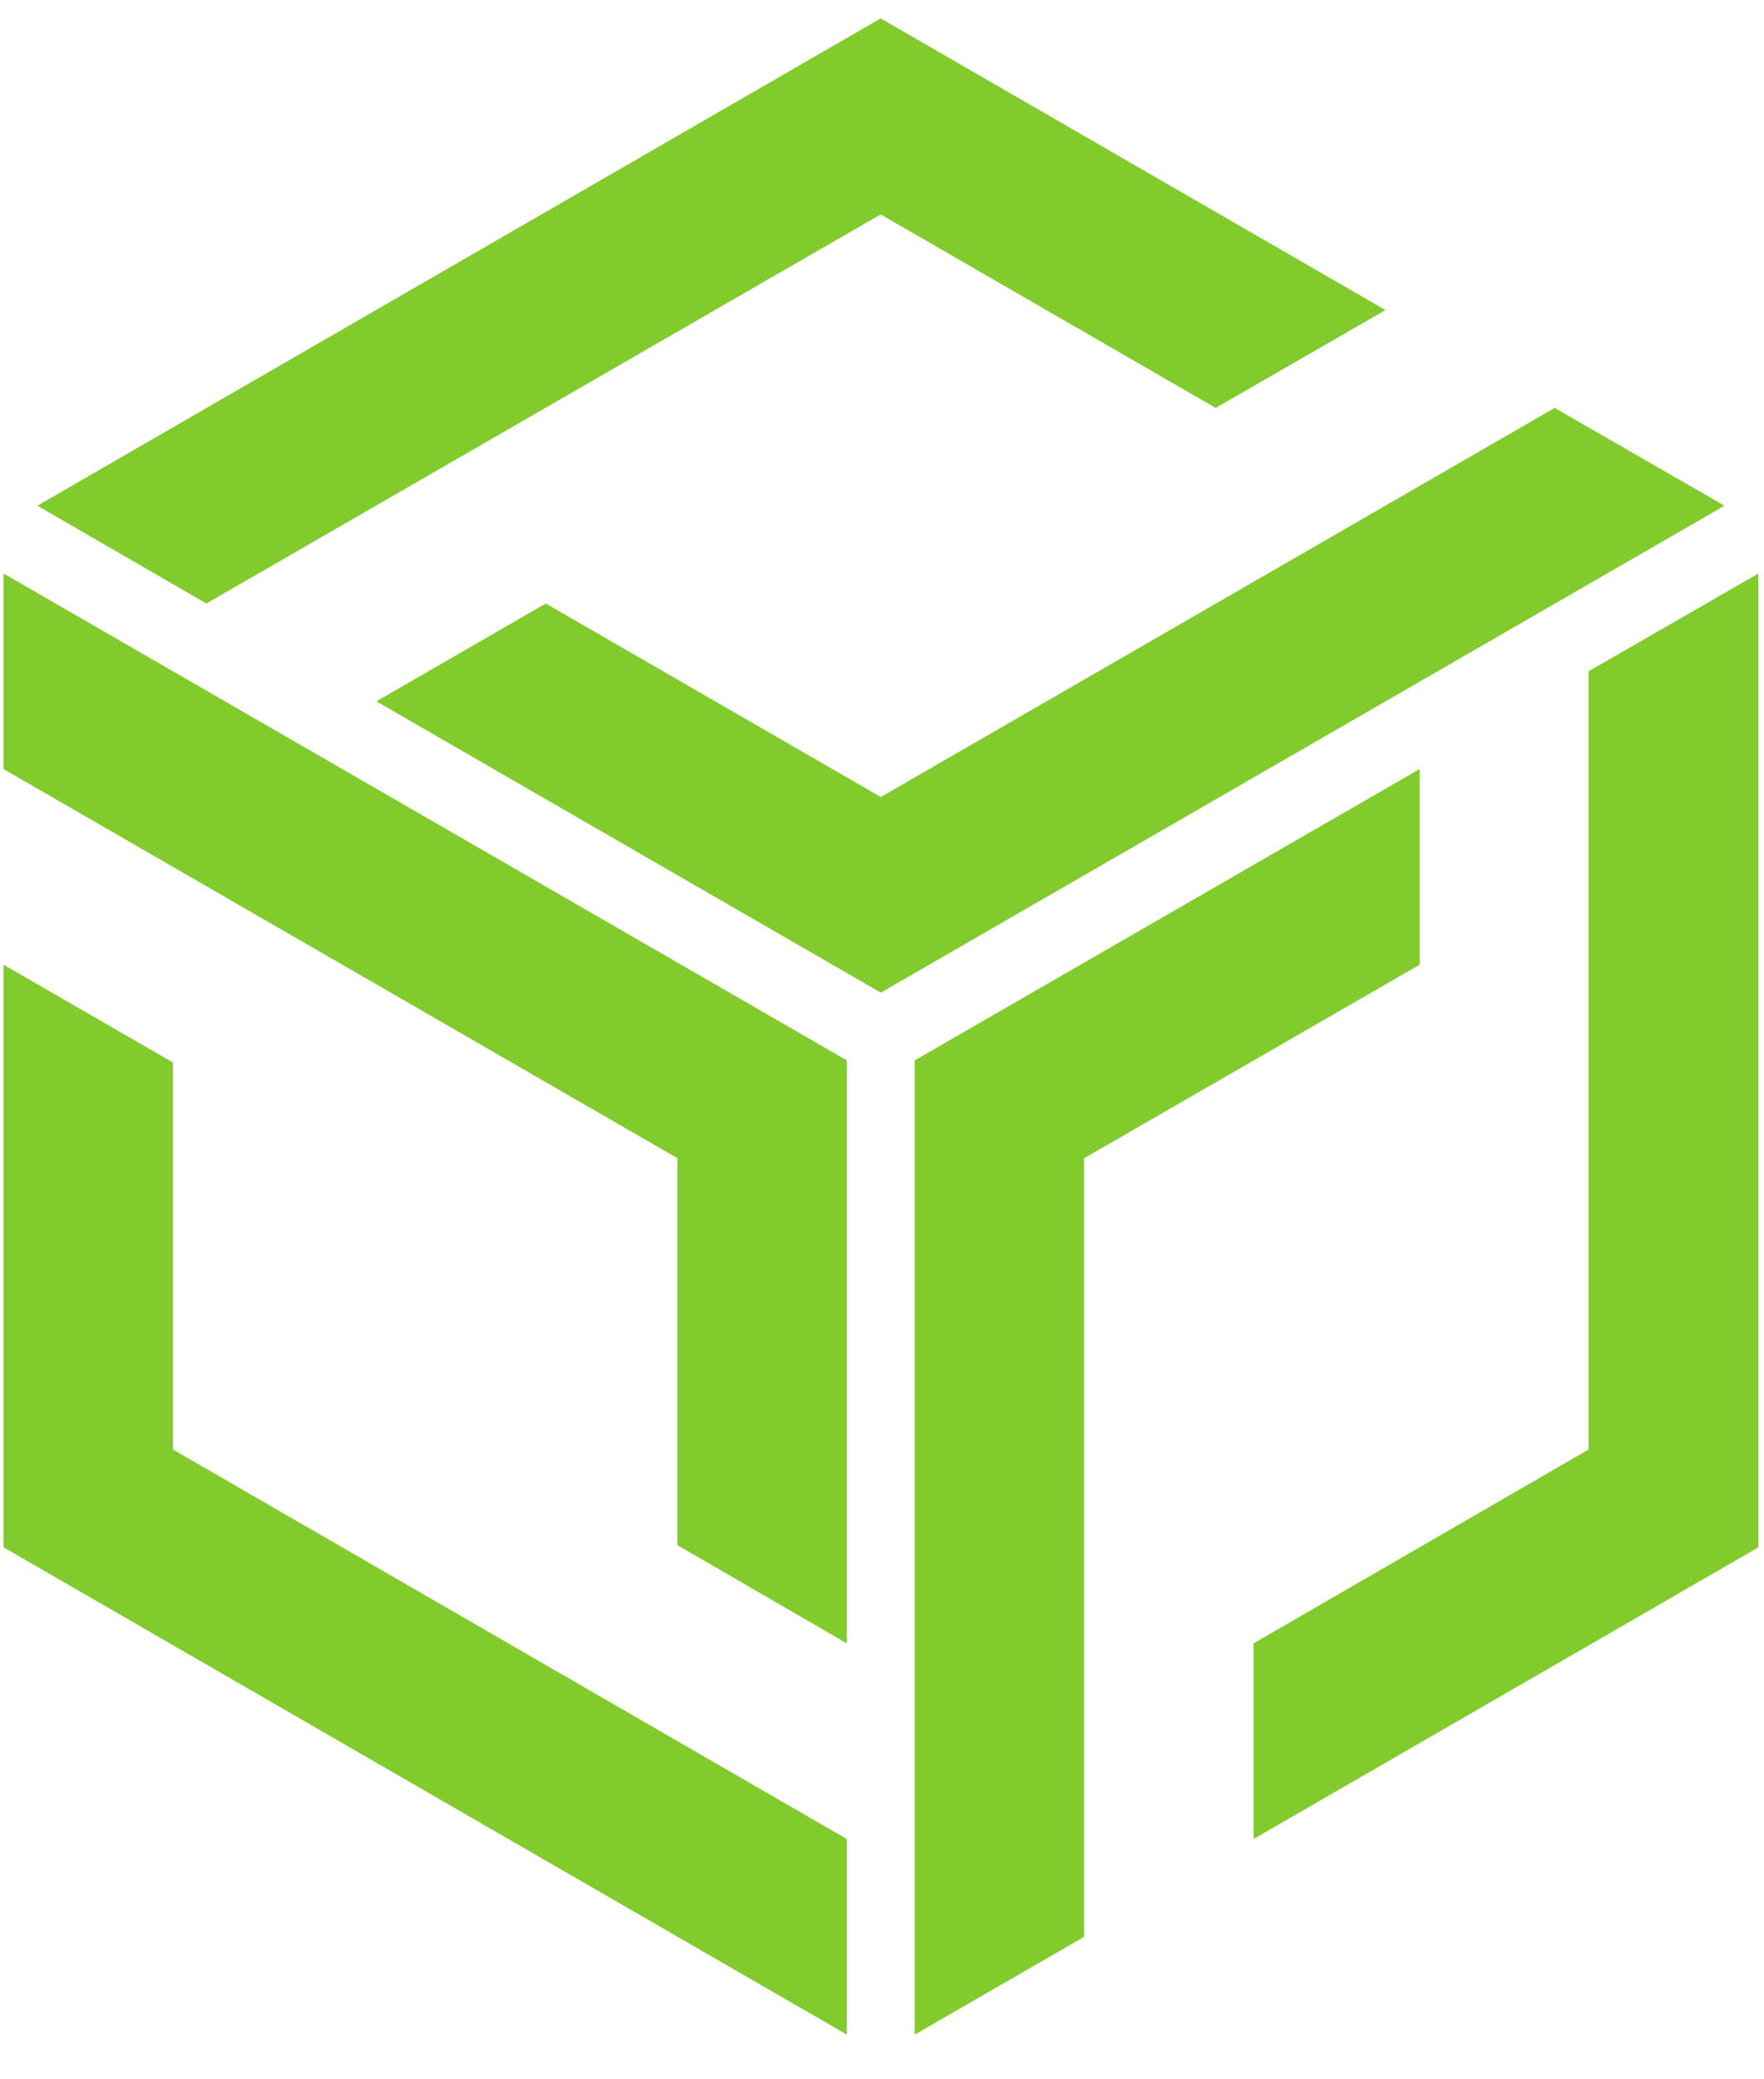
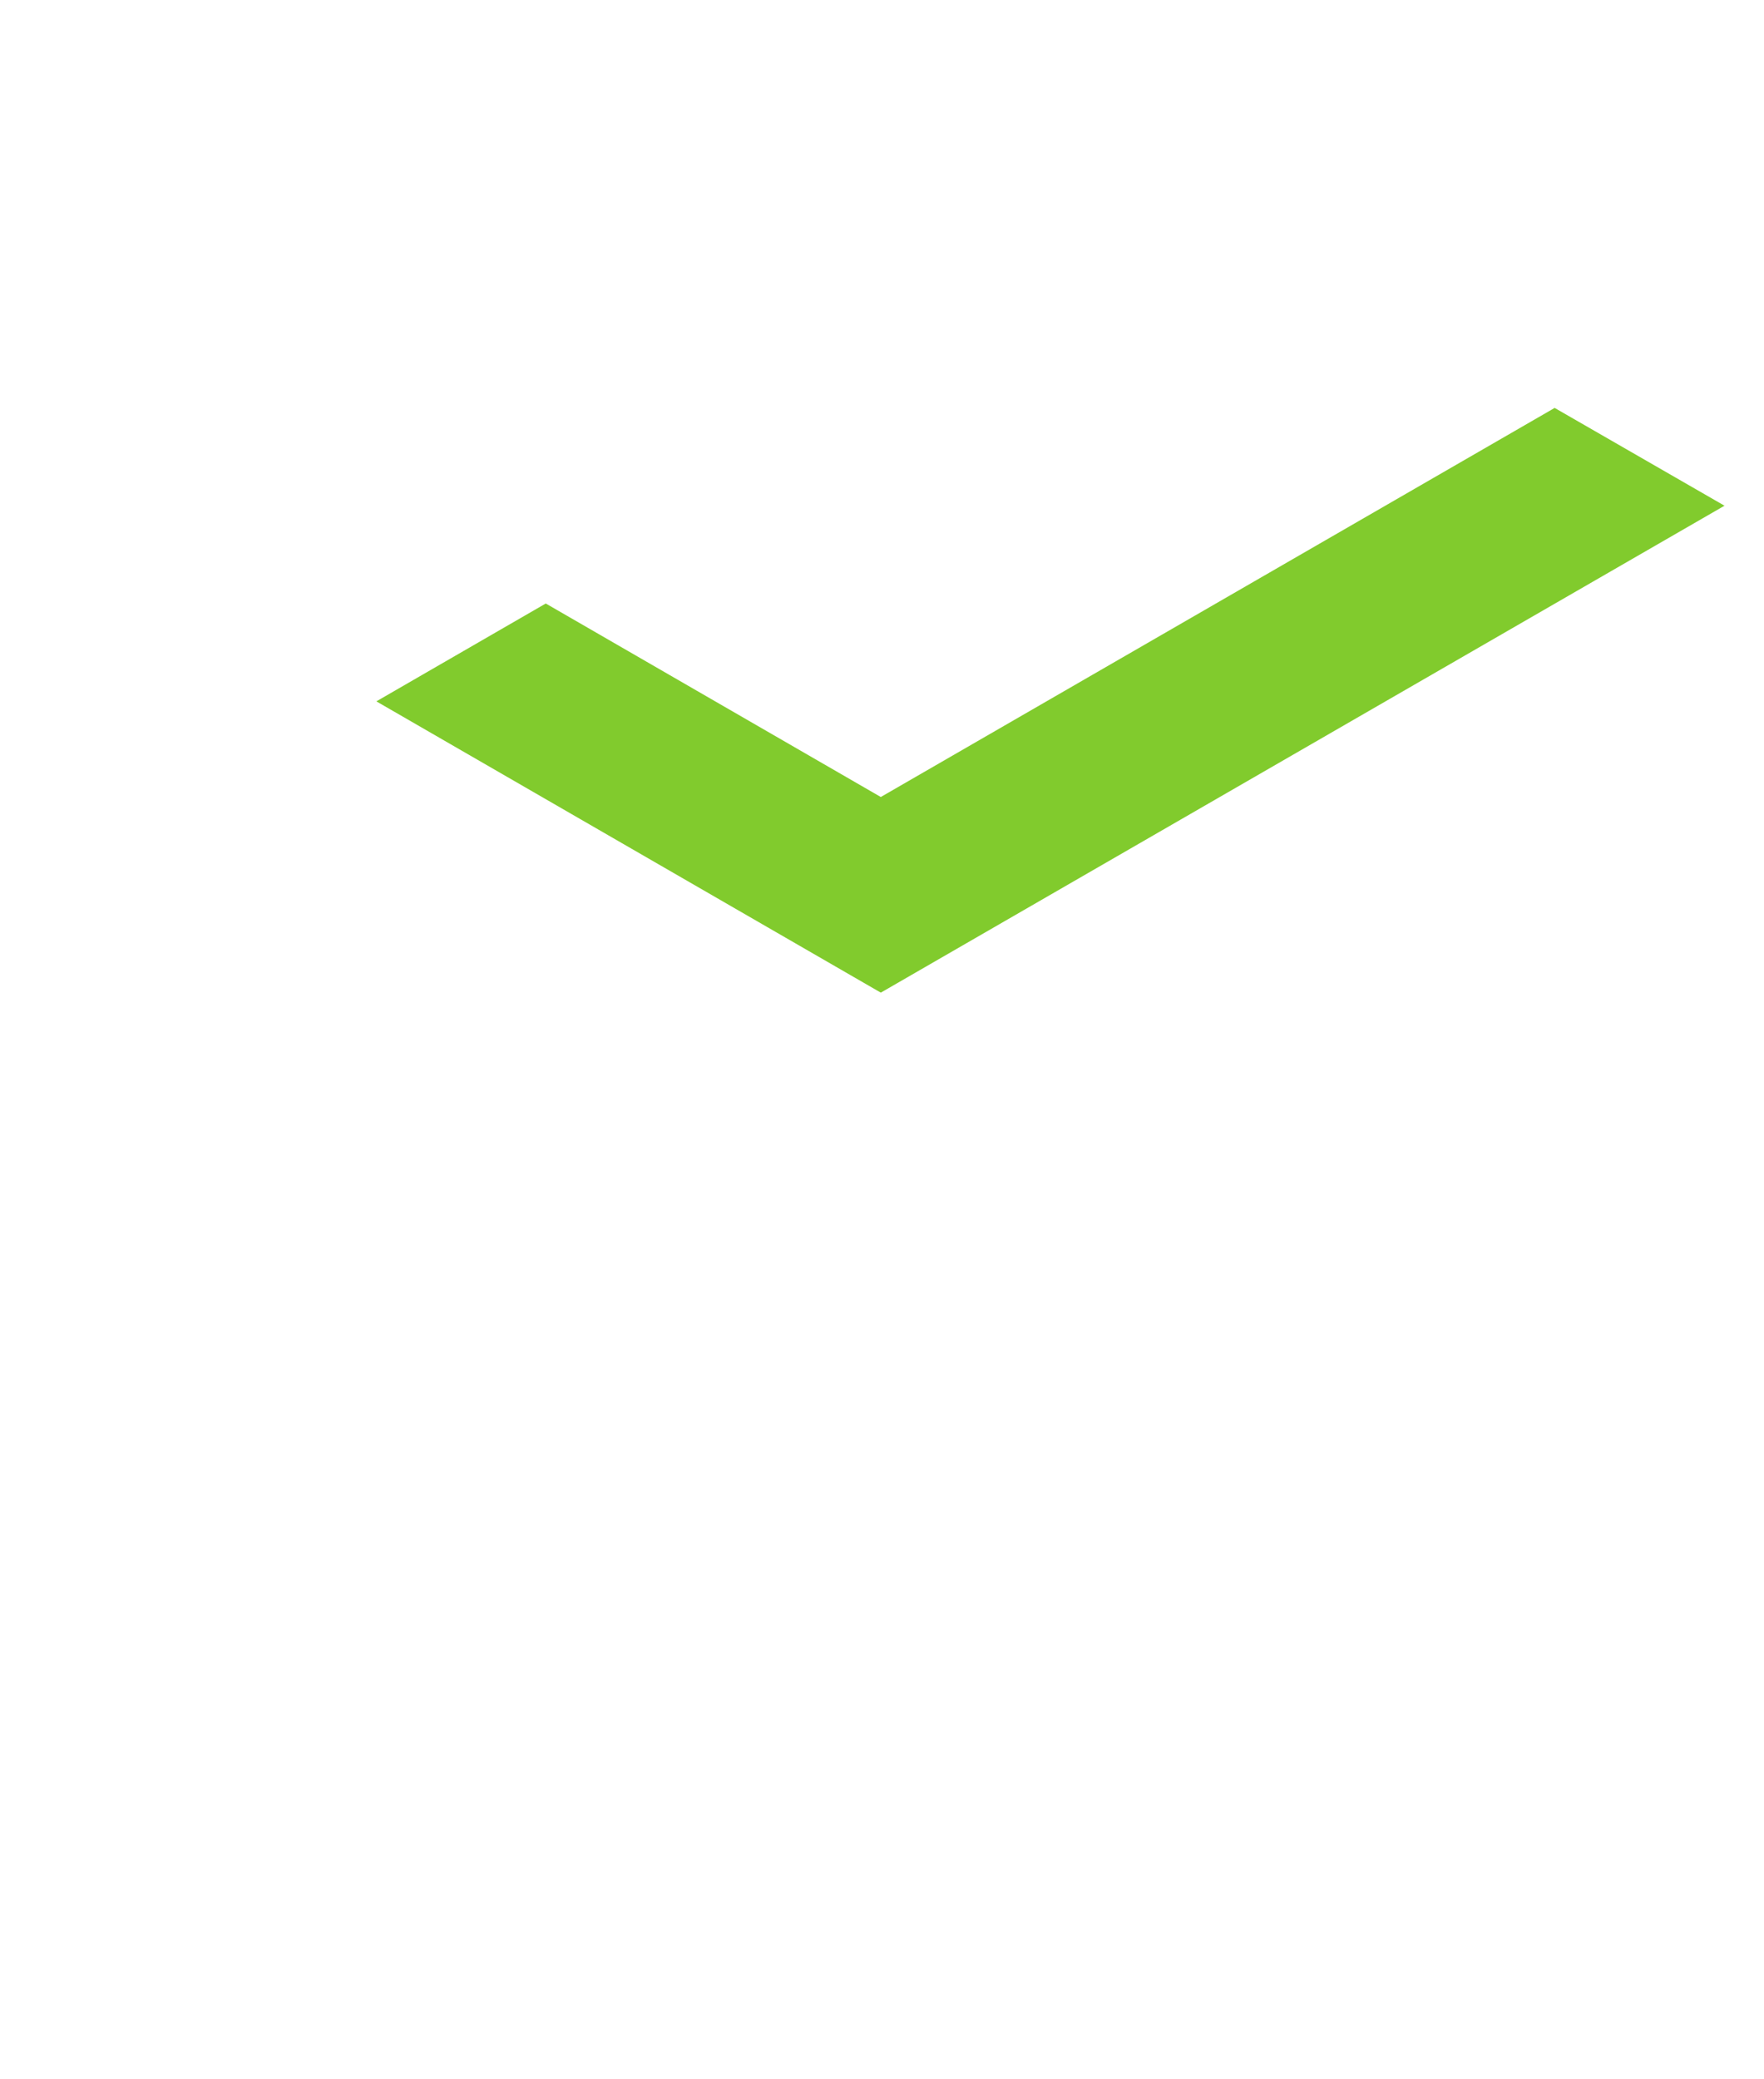
<svg xmlns="http://www.w3.org/2000/svg" width="28" height="33" viewBox="0 0 28 33" fill="none">
-   <path d="M13.979 3.403L19.296 6.474L21.992 4.921L13.979 0.292L0.593 8.026L3.276 9.578L13.979 3.403Z" fill="#81CB2D" />
  <path d="M24.677 6.474L13.981 12.649L8.663 9.578L5.974 11.131L13.981 15.754L27.373 8.026L24.677 6.474Z" fill="#81CB2D" />
-   <path d="M2.746 16.863L0.057 15.311V24.557L13.442 32.291V29.187L2.746 23.005V16.863Z" fill="#81CB2D" />
-   <path d="M0.057 12.206L10.753 18.382V24.523L13.442 26.082V16.829L0.057 9.102V12.206Z" fill="#81CB2D" />
-   <path d="M22.533 15.311V12.206L14.519 16.829V32.291L17.208 30.739V18.382L22.533 15.311Z" fill="#81CB2D" />
-   <path d="M25.215 10.654V23.005L19.897 26.082V29.187L27.911 24.557V9.102L25.215 10.654Z" fill="#81CB2D" />
</svg>